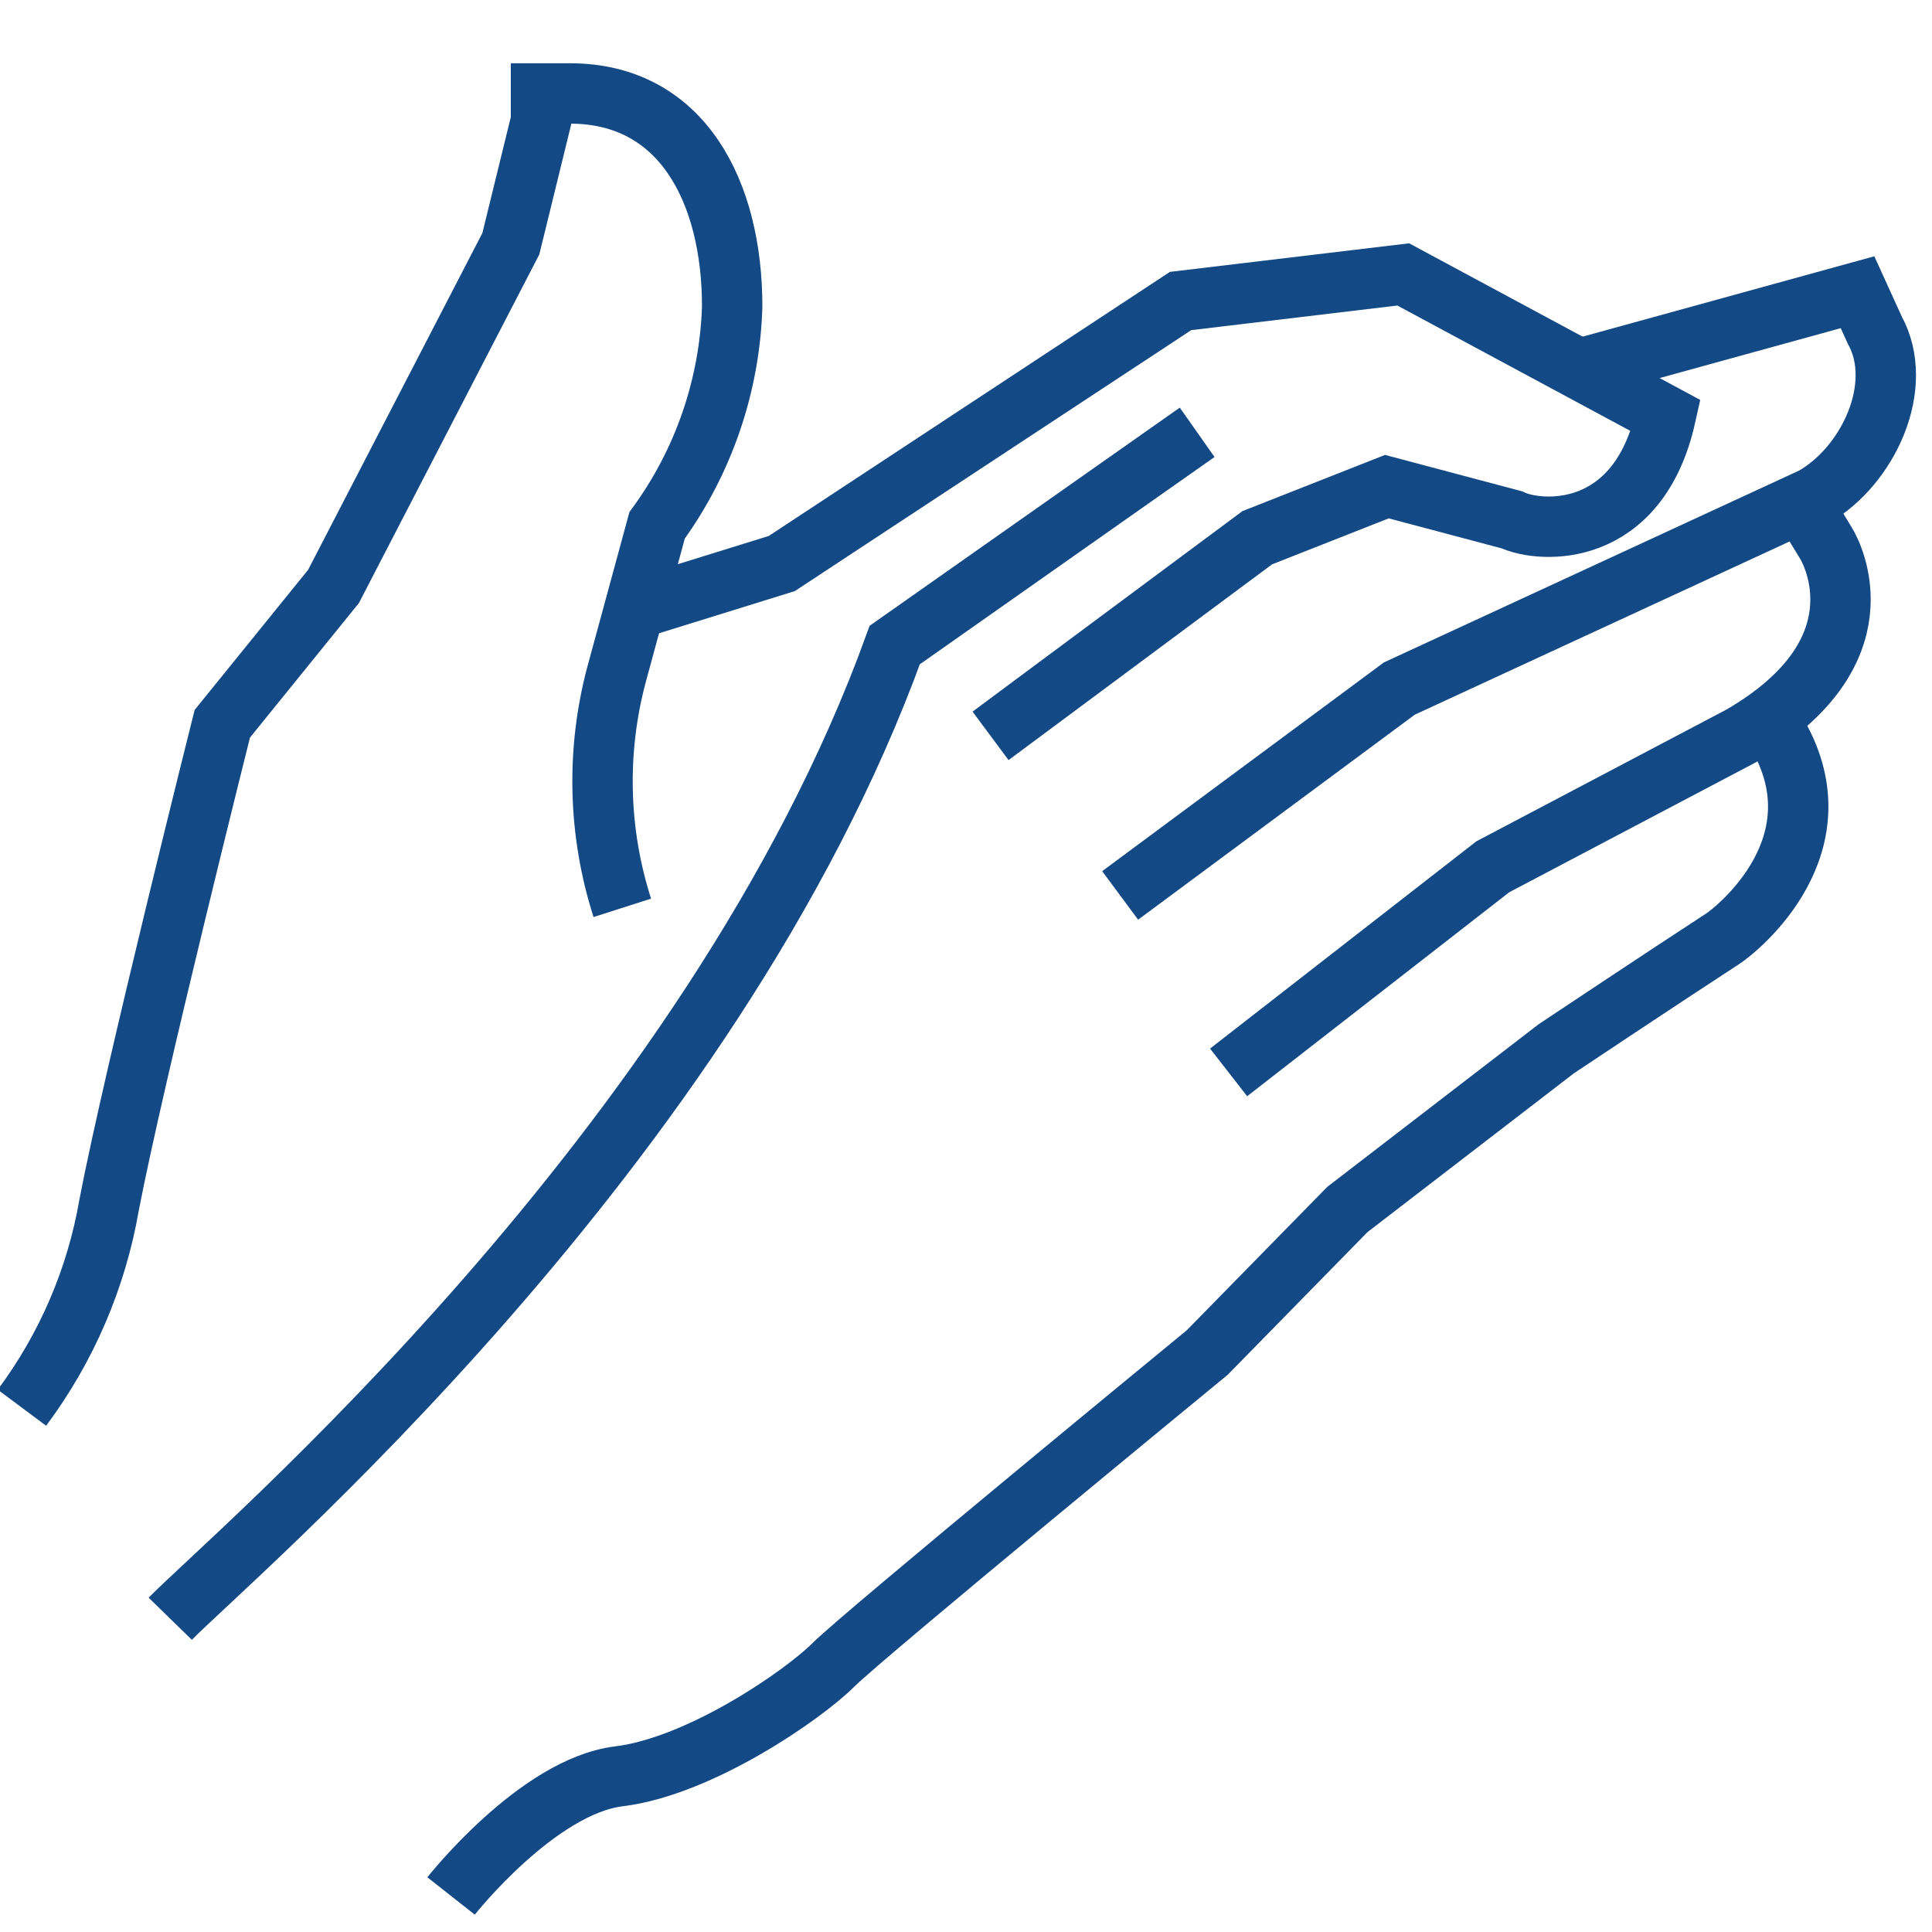
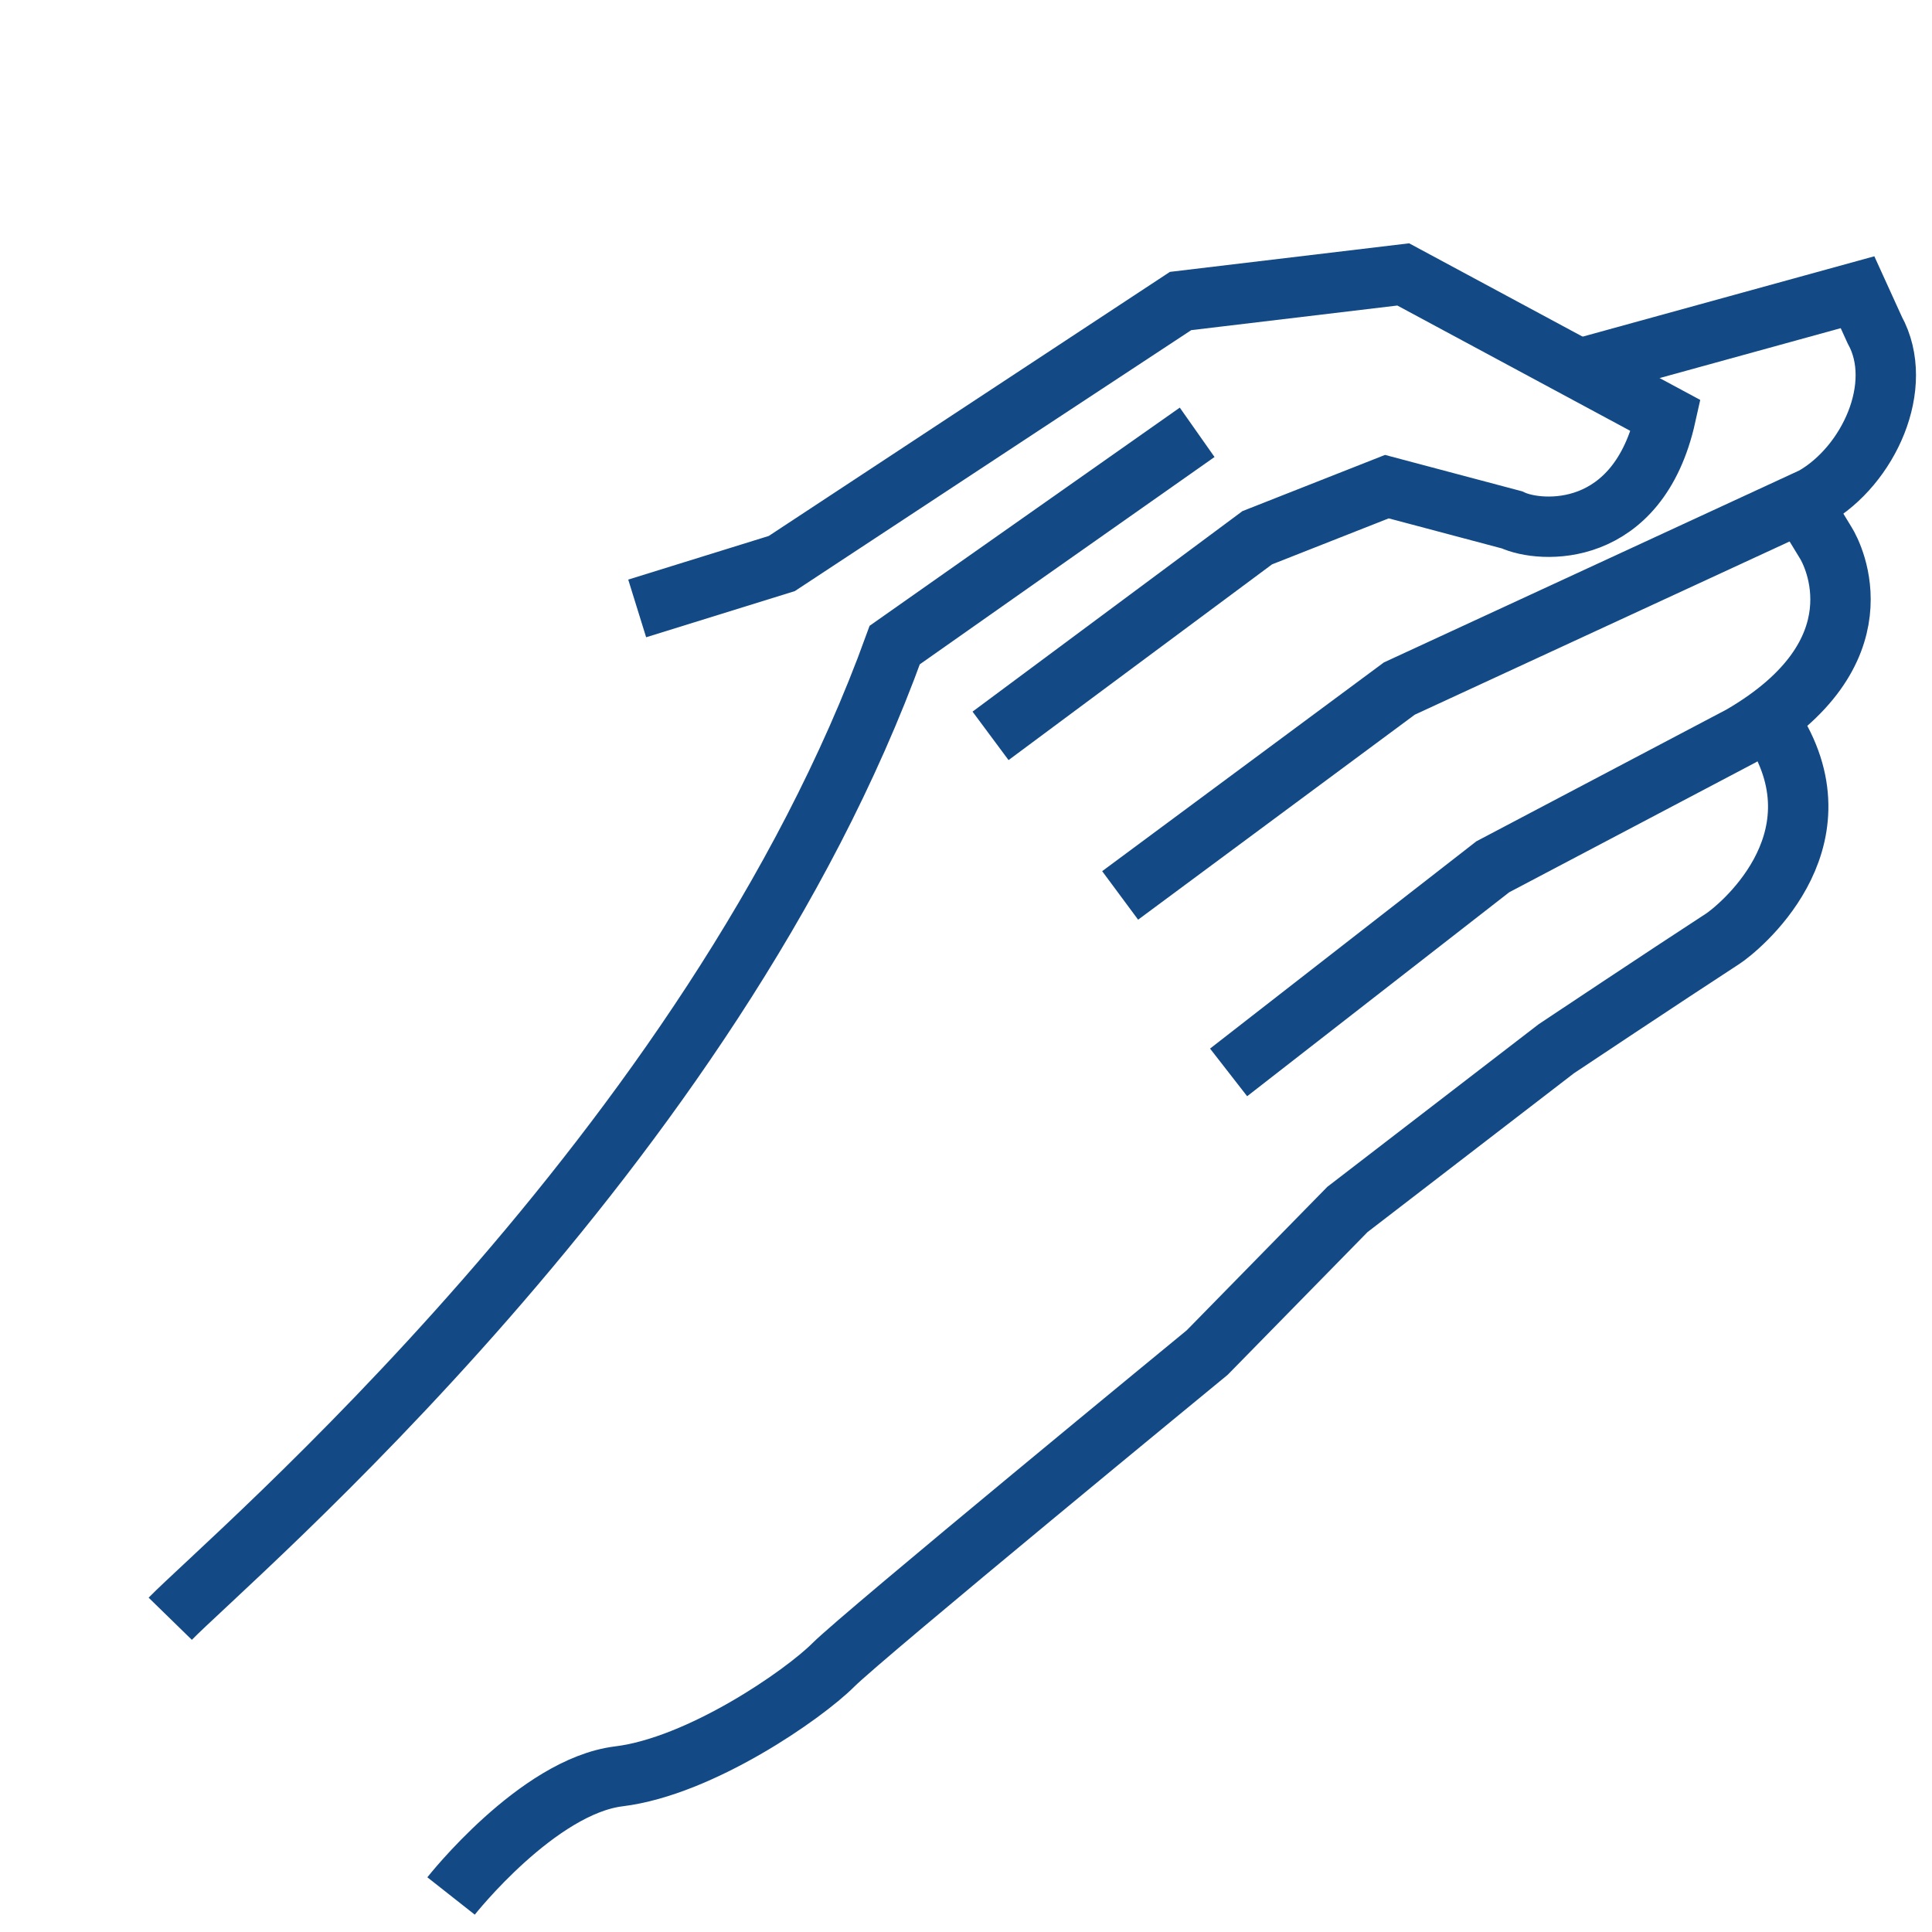
<svg xmlns="http://www.w3.org/2000/svg" width="51" height="51" viewBox="0 0 51 51" fill="none">
  <g clip-path="url(#clip0_3065_7564)">
    <path d="M11.907 50.049C11.907 50.049 14.188 47.154 16.337 46.891C18.487 46.627 21.206 44.741 21.996 43.952C22.786 43.162 31.866 35.705 31.866 35.705L35.568 31.927L41.084 27.683C41.084 27.683 43.983 25.751 45.481 24.777C45.823 24.555 48.716 22.277 46.841 19.25" stroke="#134A85" stroke-width="1.594" stroke-miterlimit="10" />
    <path d="M32.432 28.309L39.406 22.881L45.964 19.426C49.736 17.233 48.383 14.631 48.201 14.338L47.587 13.329" stroke="#134A85" stroke-width="1.594" stroke-miterlimit="10" />
    <path d="M26.148 19.425L33.188 14.195L36.61 12.846L39.911 13.723C40.657 14.074 43.245 14.249 43.973 10.973L37.042 7.244L31.164 7.946L20.637 14.876L16.82 16.061" stroke="#134A85" stroke-width="1.594" stroke-miterlimit="10" />
-     <path d="M0.579 37.16C1.758 35.579 2.547 33.742 2.882 31.798C3.54 28.376 5.868 19.106 5.868 19.106L8.804 15.48L13.485 6.434L14.281 3.187V2.467H15.047C18.008 2.467 19.328 5.066 19.328 8.092C19.264 10.173 18.573 12.186 17.346 13.868L16.272 17.816C15.735 19.838 15.789 21.972 16.427 23.965" stroke="#134A85" stroke-width="1.594" stroke-miterlimit="10" />
    <path d="M41.709 9.732L49.034 7.714L49.487 8.709C50.297 10.178 49.325 12.296 47.867 13.126L36.939 18.176L29.569 23.637" stroke="#134A85" stroke-width="1.594" stroke-miterlimit="10" />
    <path d="M4.494 42.731C6.047 41.139 18.794 30.362 23.619 17.027L31.602 11.412" stroke="#134A85" stroke-width="1.594" stroke-miterlimit="10" />
  </g>
  <defs>
    <clipPath id="clip0_3065_7564">
      <rect width="51" height="51" fill="white" />
    </clipPath>
  </defs>
</svg>